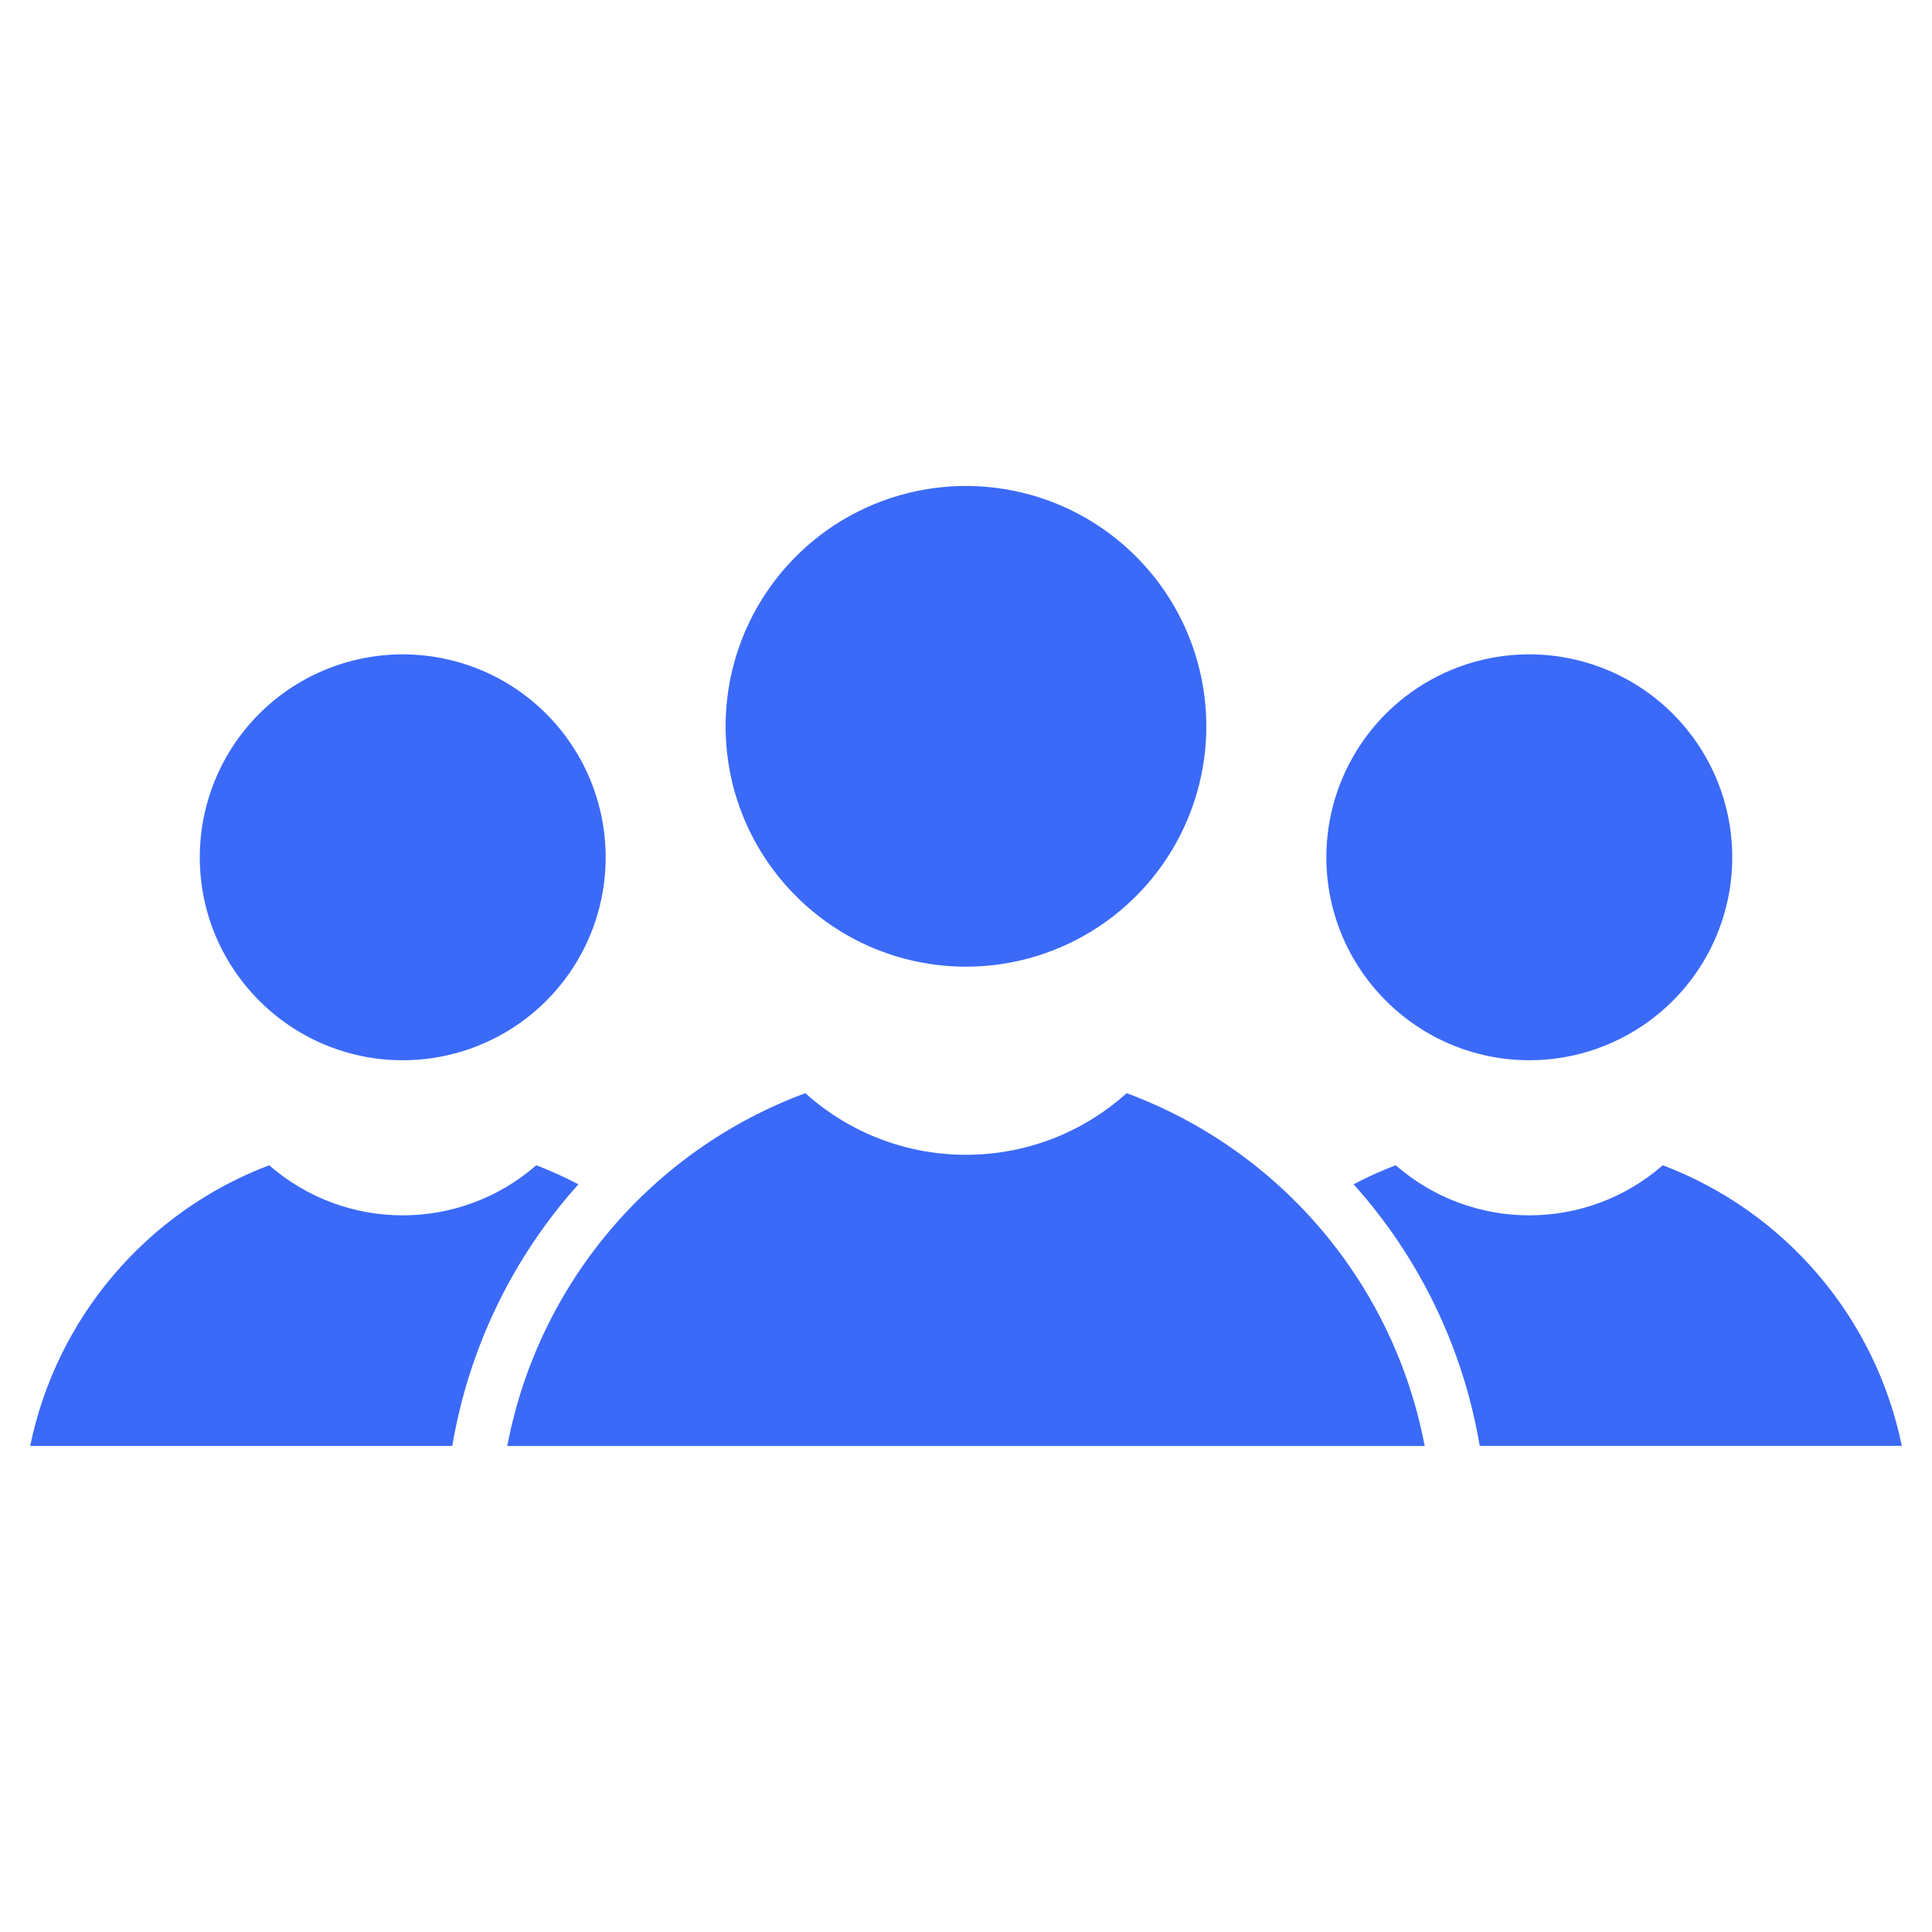
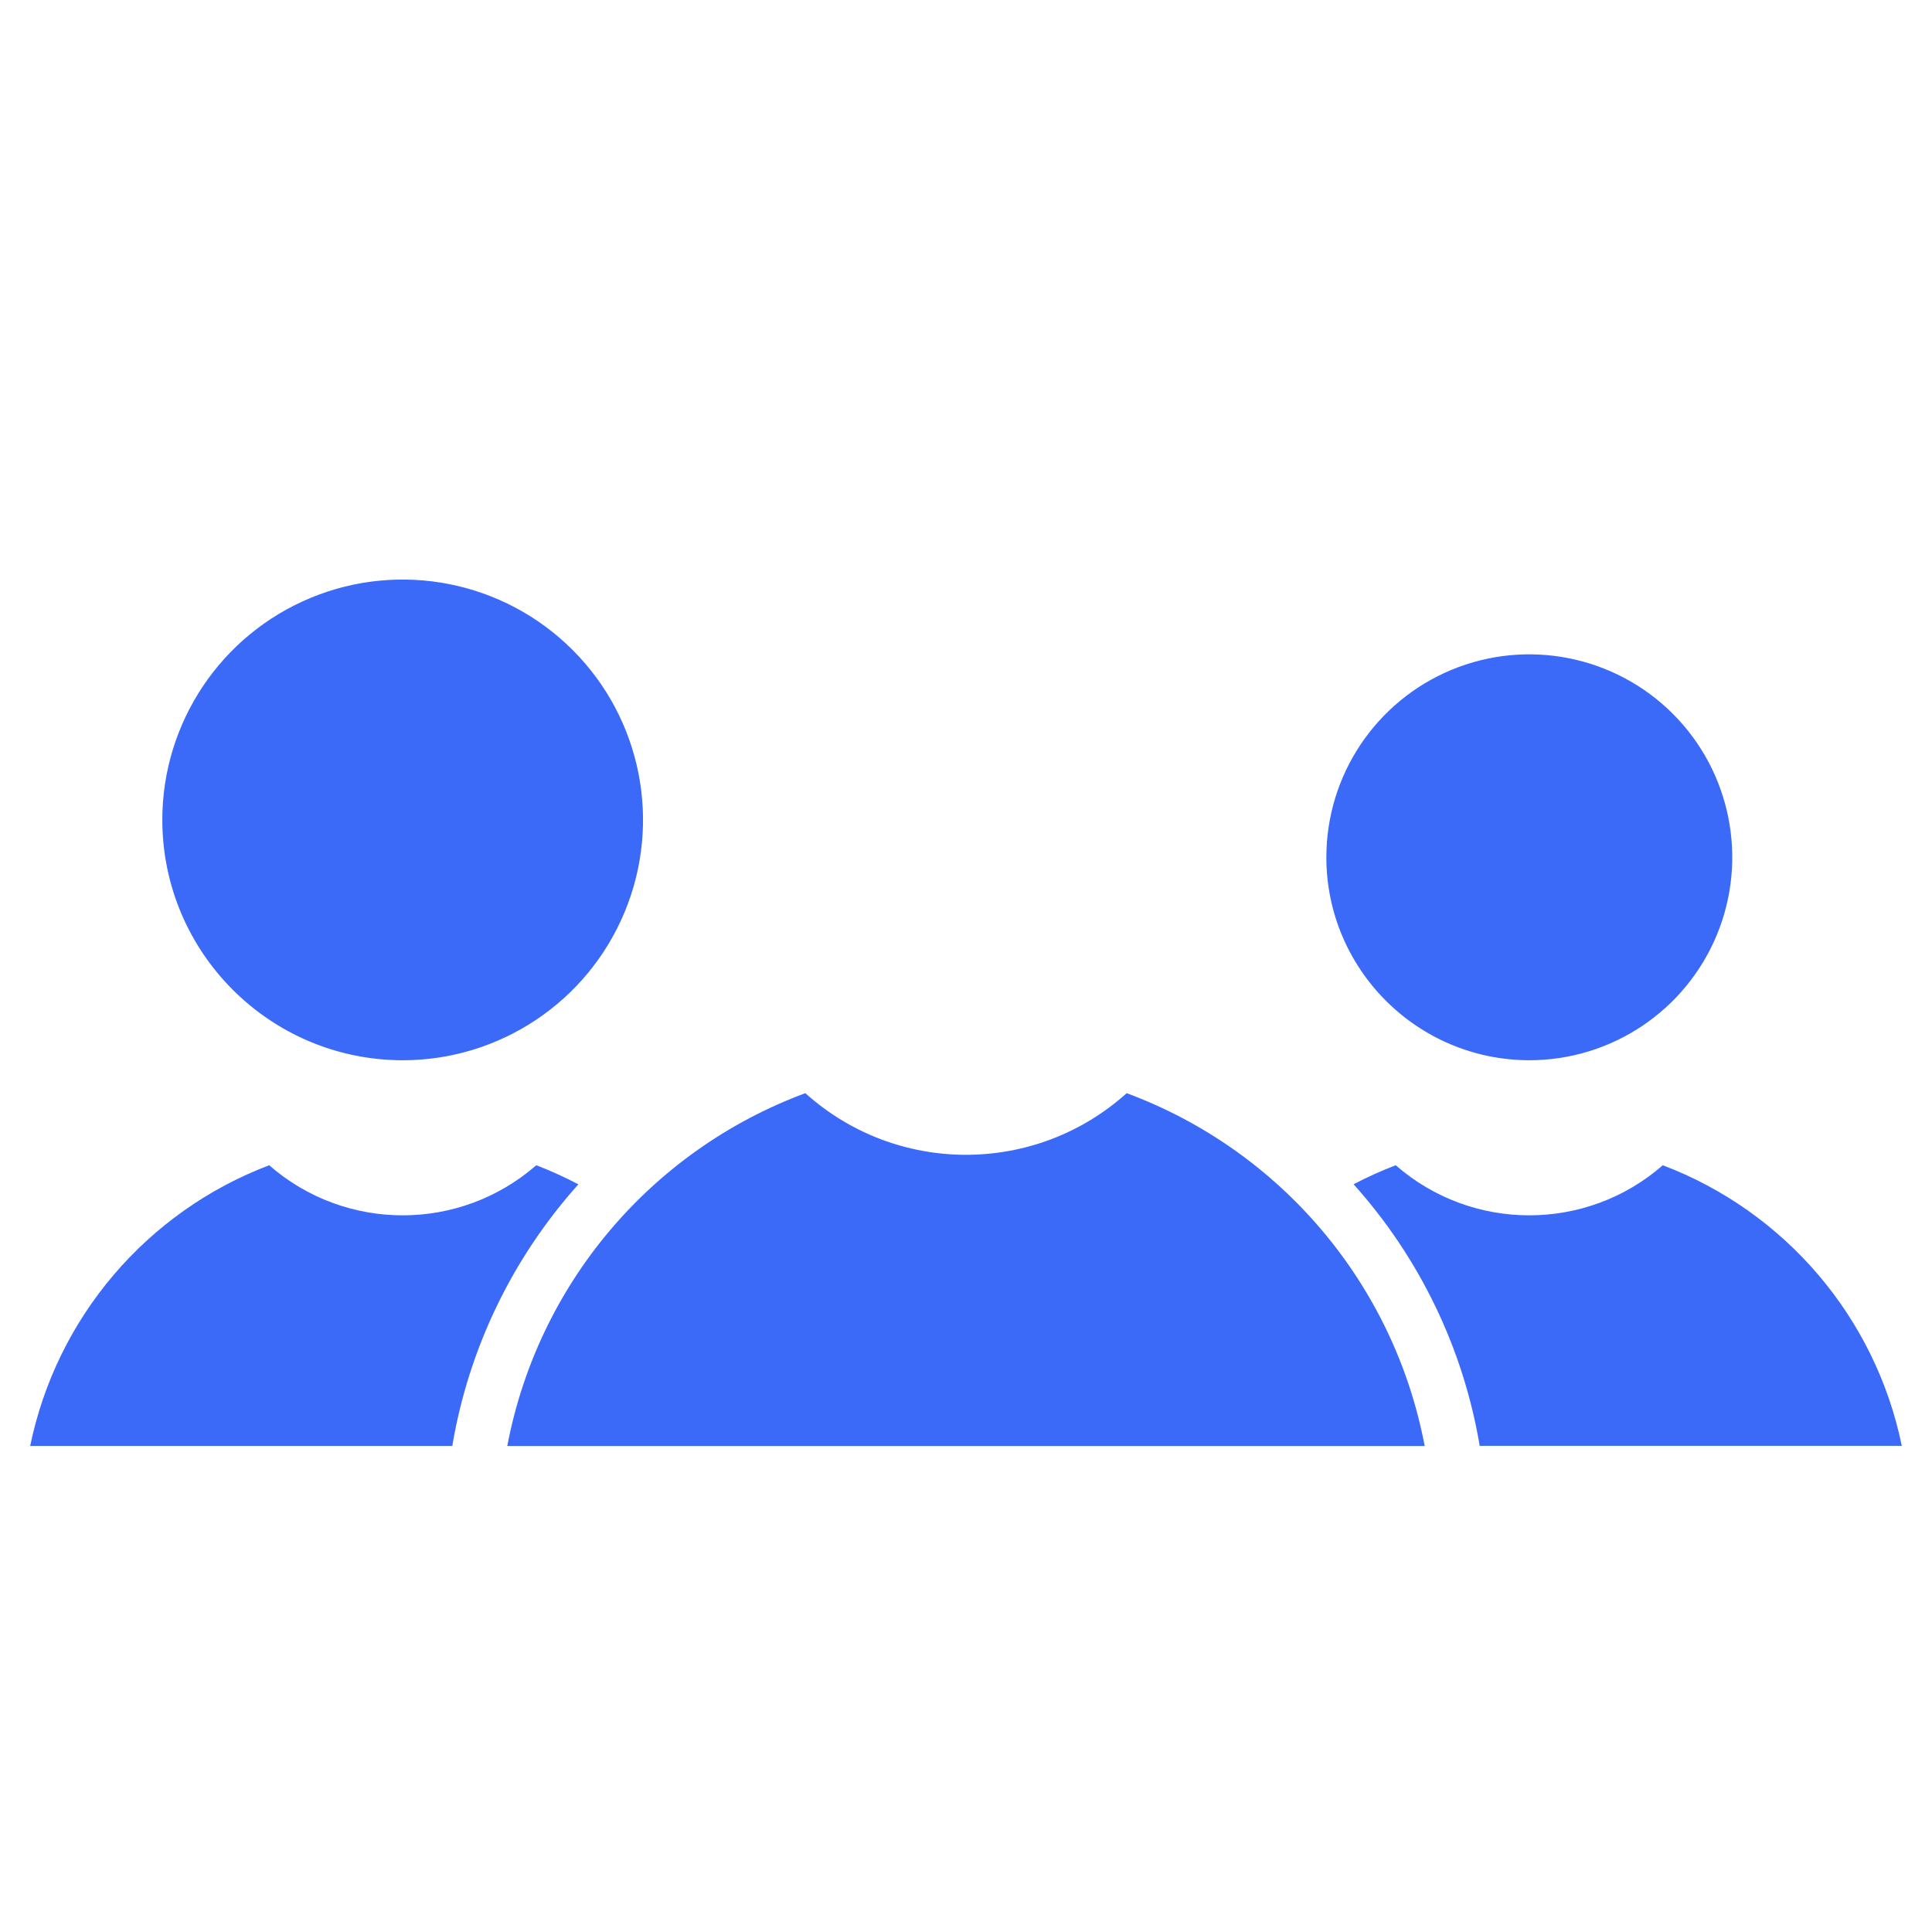
<svg xmlns="http://www.w3.org/2000/svg" width="90px" height="90px" version="1.1" viewBox="0 0 100 100">
-   <path d="m68.652 44.375c0-4.25 2.559-8.078 6.484-9.707 3.926-1.625 8.441-0.727 11.449 2.277 3.004 3.004 3.902 7.523 2.277 11.449-1.629 3.926-5.457 6.484-9.707 6.484-5.797-0.008-10.496-4.707-10.504-10.504zm-40.895 15.938c-3.961 3.457-9.867 3.457-13.824 0-6.34 2.406-11.008 7.891-12.371 14.531h21.848c0.848-5.043 3.113-9.738 6.527-13.543-0.707-0.371-1.434-0.703-2.18-0.988zm30.559-3.731c-4.731 4.254-11.902 4.254-16.633 0-7.988 2.965-13.84 9.891-15.426 18.262h47.484c-1.586-8.371-7.438-15.297-15.426-18.262zm27.75 3.731c-3.957 3.457-9.863 3.457-13.824 0-0.746 0.285-1.473 0.613-2.18 0.984 3.414 3.805 5.68 8.5 6.527 13.539h21.848c-1.363-6.637-6.031-12.117-12.371-14.523zm-65.223-5.434c4.25 0 8.082-2.559 9.707-6.484s0.727-8.445-2.277-11.449c-3.004-3.004-7.523-3.902-11.449-2.277s-6.484 5.457-6.484 9.707c0.008 5.797 4.707 10.496 10.504 10.504zm29.156-4.844c5.031 0 9.566-3.031 11.492-7.68 1.926-4.648 0.863-10-2.695-13.555-3.559-3.559-8.91-4.625-13.559-2.699-4.648 1.926-7.68 6.461-7.68 11.496 0.008 6.867 5.574 12.43 12.441 12.438z" fill="#3b6af9" />
+   <path d="m68.652 44.375c0-4.25 2.559-8.078 6.484-9.707 3.926-1.625 8.441-0.727 11.449 2.277 3.004 3.004 3.902 7.523 2.277 11.449-1.629 3.926-5.457 6.484-9.707 6.484-5.797-0.008-10.496-4.707-10.504-10.504zm-40.895 15.938c-3.961 3.457-9.867 3.457-13.824 0-6.34 2.406-11.008 7.891-12.371 14.531h21.848c0.848-5.043 3.113-9.738 6.527-13.543-0.707-0.371-1.434-0.703-2.18-0.988zm30.559-3.731c-4.731 4.254-11.902 4.254-16.633 0-7.988 2.965-13.84 9.891-15.426 18.262h47.484c-1.586-8.371-7.438-15.297-15.426-18.262zm27.75 3.731c-3.957 3.457-9.863 3.457-13.824 0-0.746 0.285-1.473 0.613-2.18 0.984 3.414 3.805 5.68 8.5 6.527 13.539h21.848c-1.363-6.637-6.031-12.117-12.371-14.523zm-65.223-5.434c4.25 0 8.082-2.559 9.707-6.484s0.727-8.445-2.277-11.449c-3.004-3.004-7.523-3.902-11.449-2.277s-6.484 5.457-6.484 9.707c0.008 5.797 4.707 10.496 10.504 10.504zc5.031 0 9.566-3.031 11.492-7.68 1.926-4.648 0.863-10-2.695-13.555-3.559-3.559-8.91-4.625-13.559-2.699-4.648 1.926-7.68 6.461-7.68 11.496 0.008 6.867 5.574 12.43 12.441 12.438z" fill="#3b6af9" />
</svg>